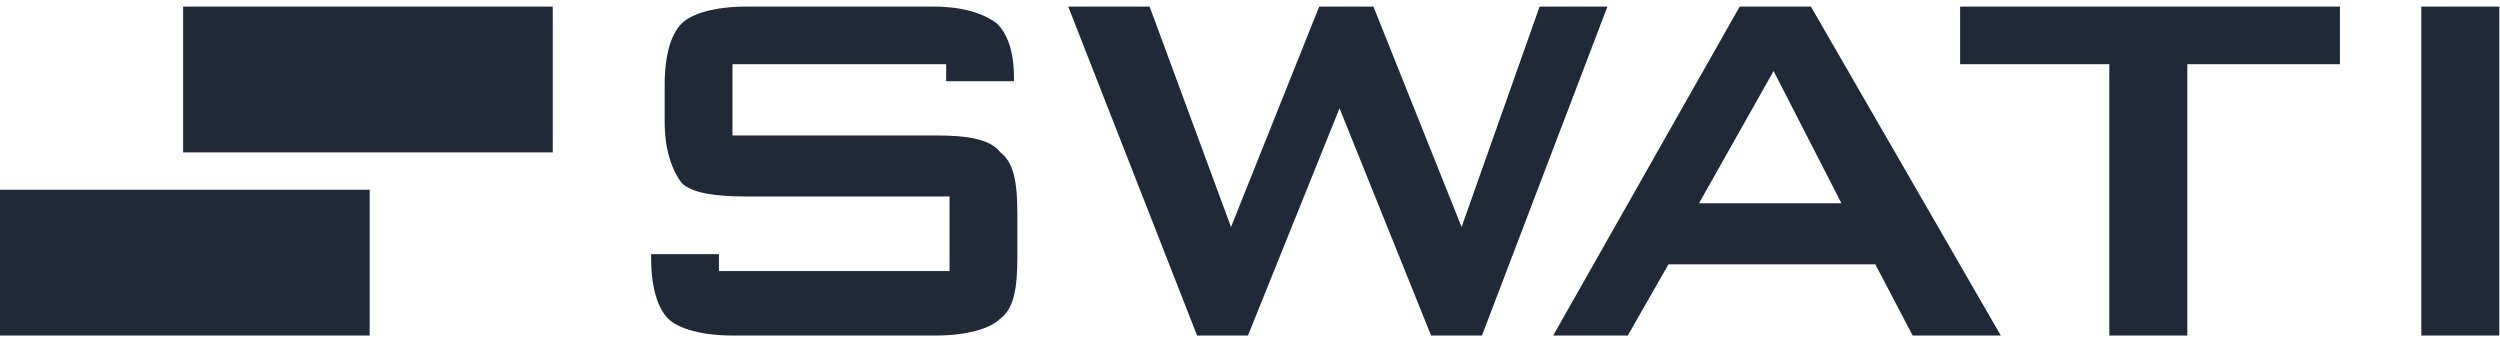
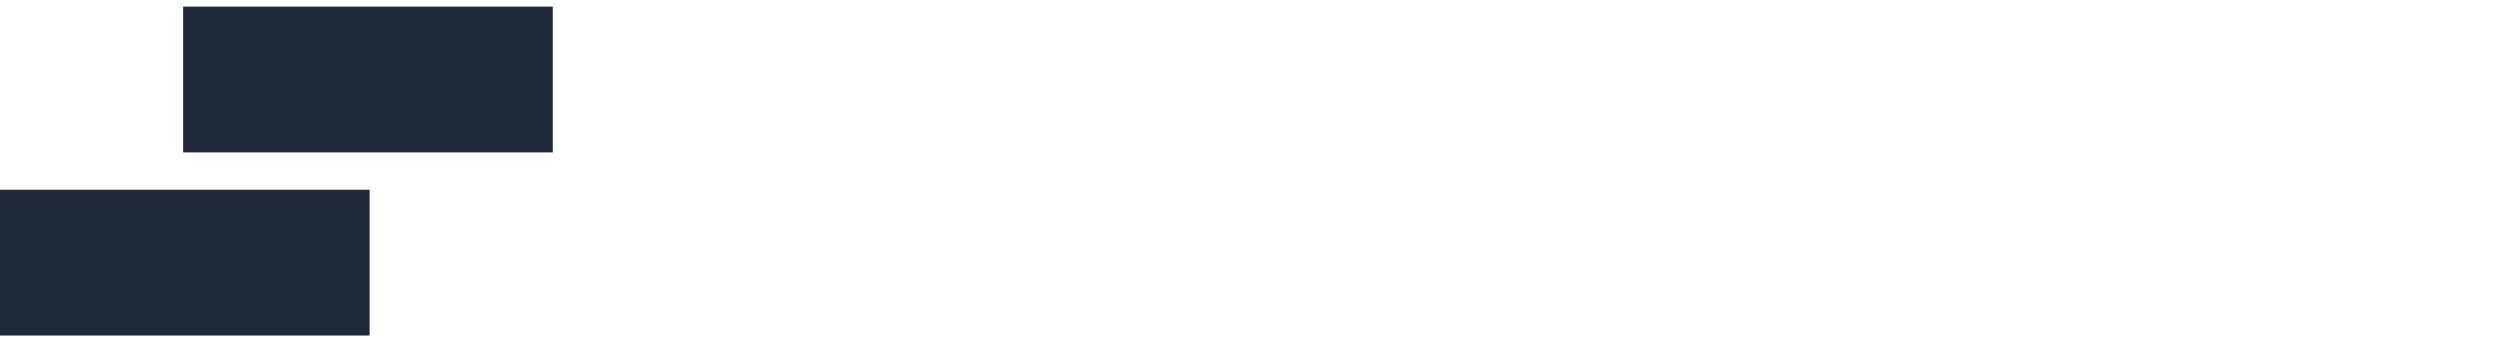
<svg xmlns="http://www.w3.org/2000/svg" width="380" height="52" viewBox="0 0 190 26" fill="none">
  <g clip-path="url(#clip0_1315_266)">
    <path fill-rule="evenodd" clip-rule="evenodd" d="M13.918 11.582H42.01V0.5H13.918V11.582ZM0 25.5H28.093V14.418H0V25.5Z" fill="#1F2937" />
-     <path fill-rule="evenodd" clip-rule="evenodd" d="M184.021 25.5H189.948V0.5H184.021V25.5ZM71.907 4.881H55.67V6.17V7.716V10.294H71.134C73.454 10.294 75.258 10.552 76.031 11.582C77.062 12.356 77.319 13.902 77.319 16.222V19.572C77.319 21.892 77.062 23.438 76.031 24.211C75.258 24.985 73.454 25.5 71.134 25.5H55.67C53.35 25.5 51.546 24.985 50.773 24.211C50 23.438 49.484 21.892 49.484 19.572V19.314H54.639V20.603H72.165V14.933H56.701C54.381 14.933 52.577 14.675 51.804 13.902C51.031 12.871 50.515 11.325 50.515 9.263V6.428C50.515 4.108 51.031 2.562 51.804 1.789C52.577 1.015 54.381 0.5 56.701 0.5H70.876C73.196 0.5 74.742 1.015 75.773 1.789C76.546 2.562 77.062 3.851 77.062 5.912V6.17H71.907V4.881ZM90.979 25.5L81.185 0.5H87.371L93.557 17.253L100.258 0.5H104.381L111.082 17.253L117.01 0.5H122.165L112.629 25.5H108.763L101.804 8.232L94.845 25.5H90.979ZM129.124 15.448H139.948L134.794 5.397L129.124 15.448ZM118.041 25.5L132.216 0.5H137.629L152.062 25.5H145.361L142.526 20.088H126.804L123.711 25.5H118.041ZM166.237 4.881V25.5H160.309V4.881H148.969V0.5H177.835V4.881H166.237Z" fill="#1F2937" />
  </g>
  <defs>
    <clipPath id="clip0_1315_266">
      <rect width="189.948" height="25" fill="white" transform="translate(0 0.5)" />
    </clipPath>
  </defs>
</svg>